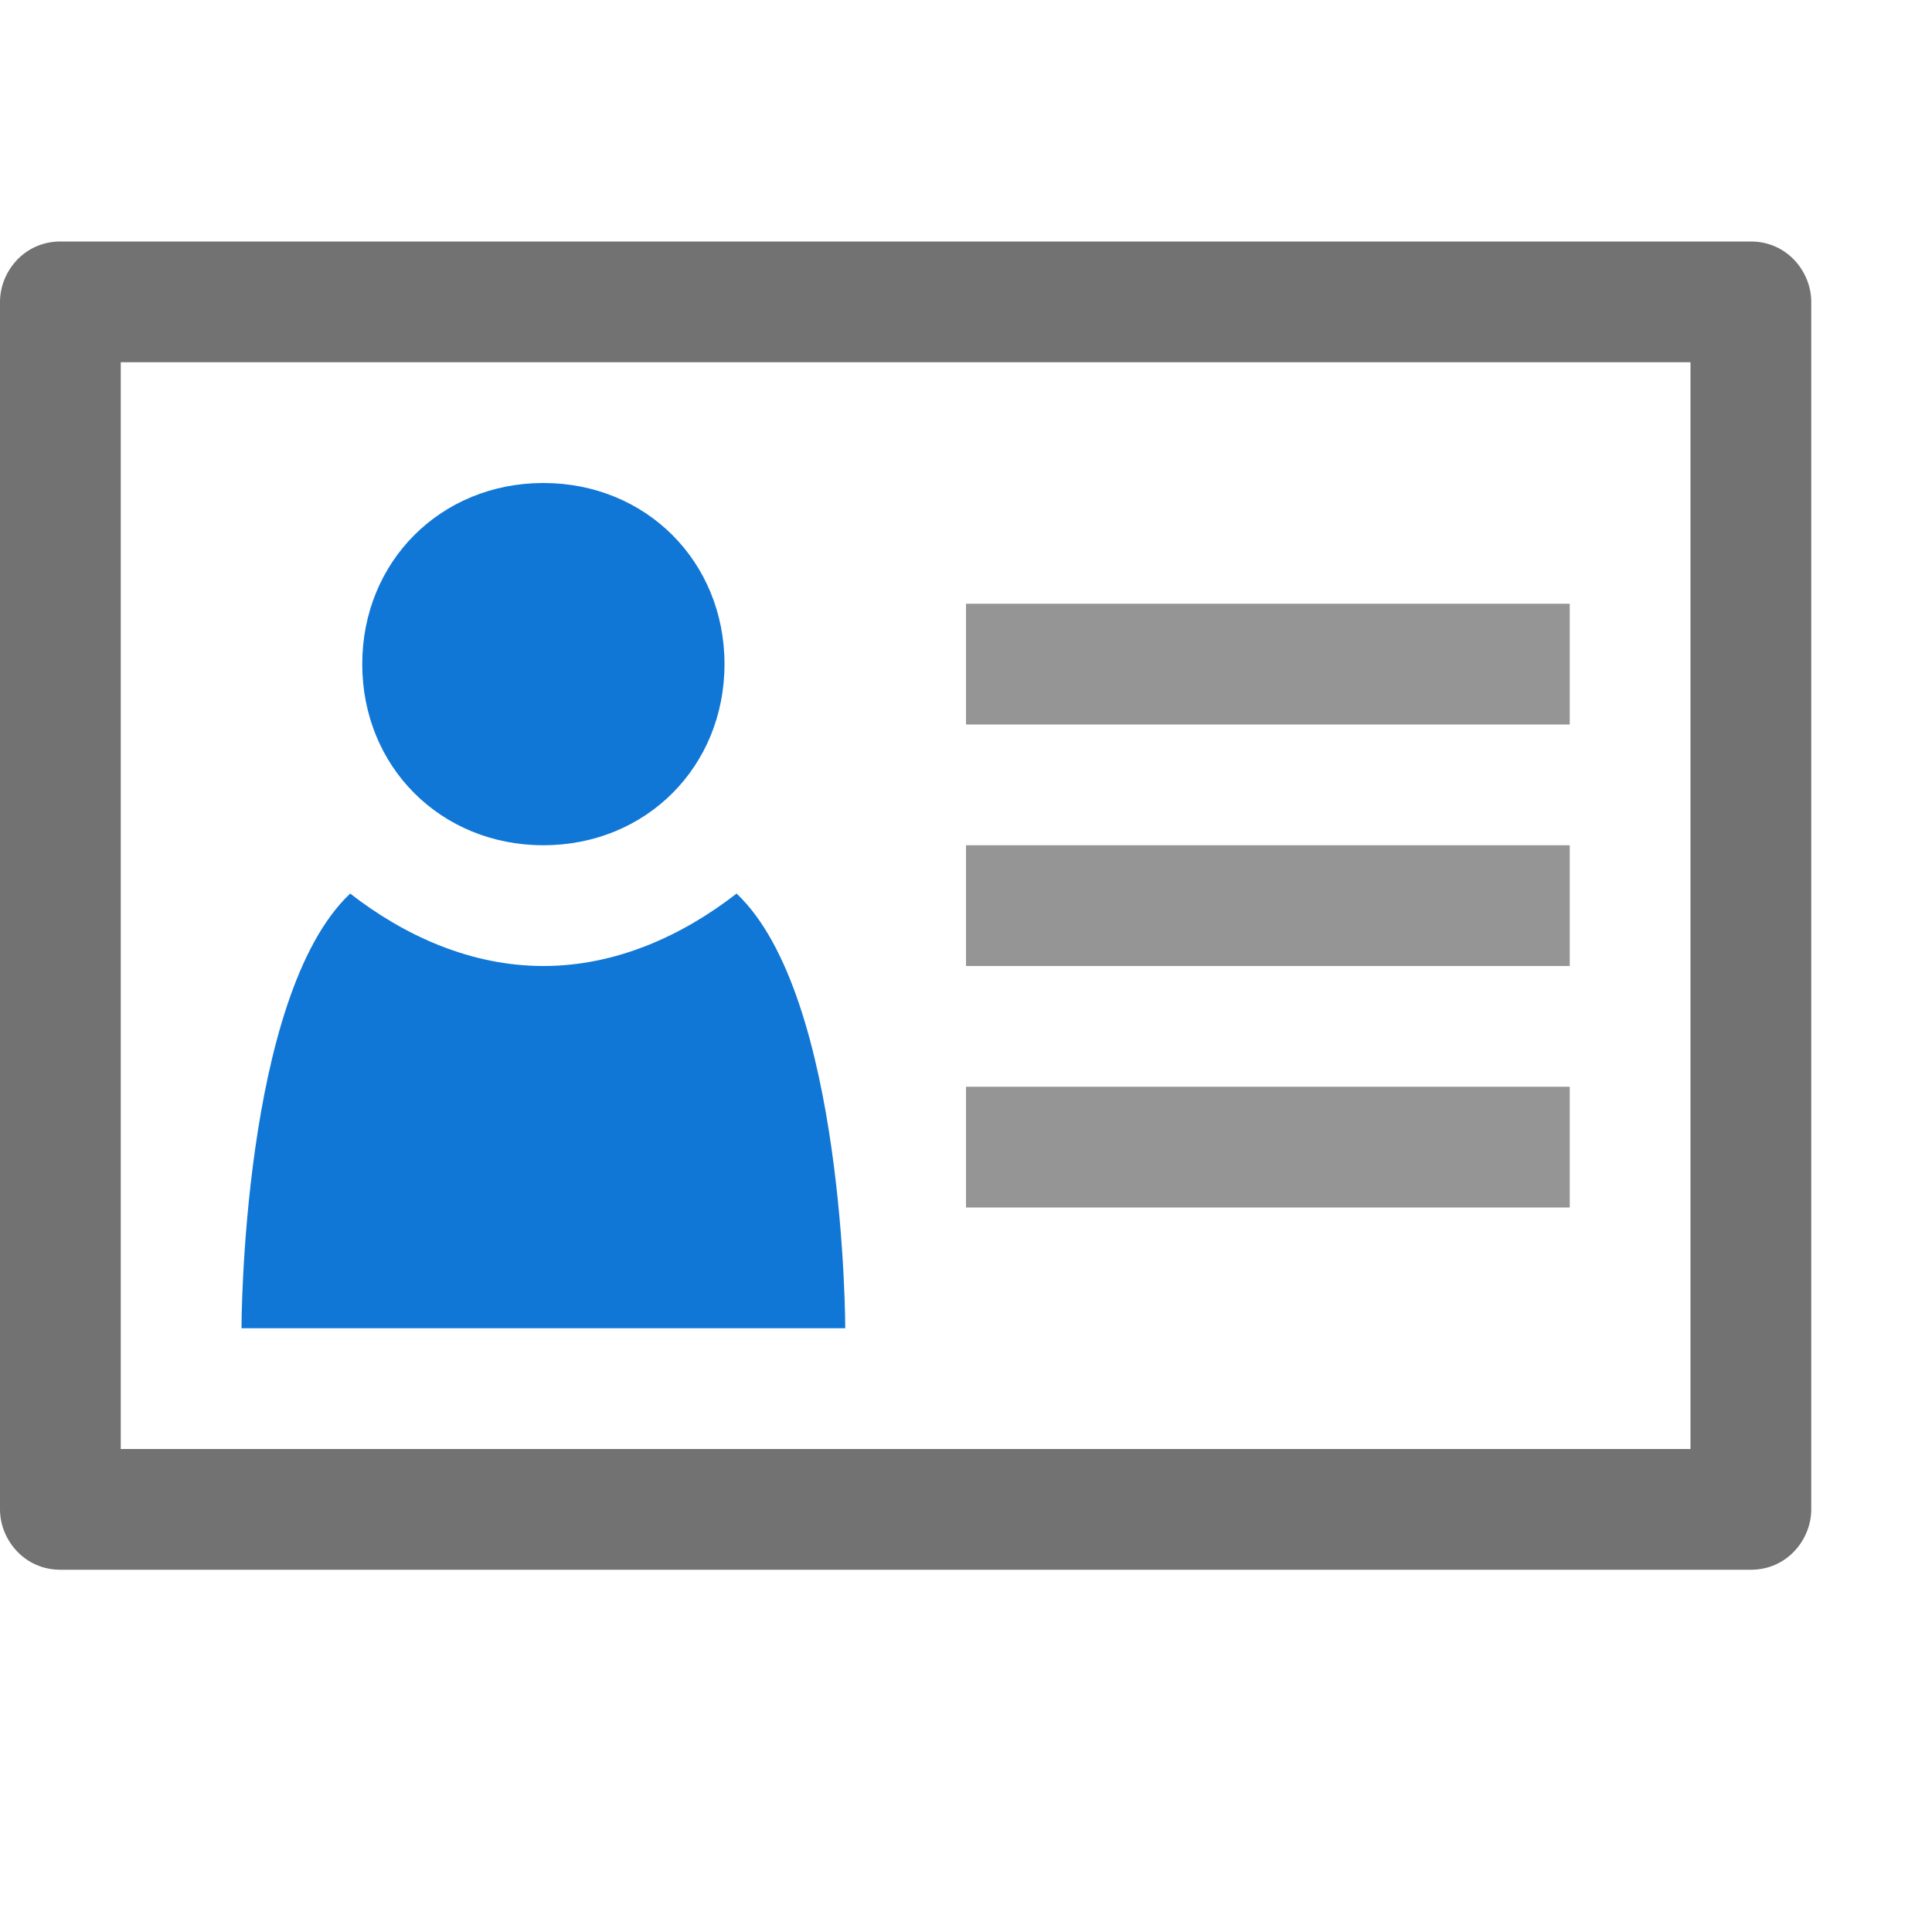
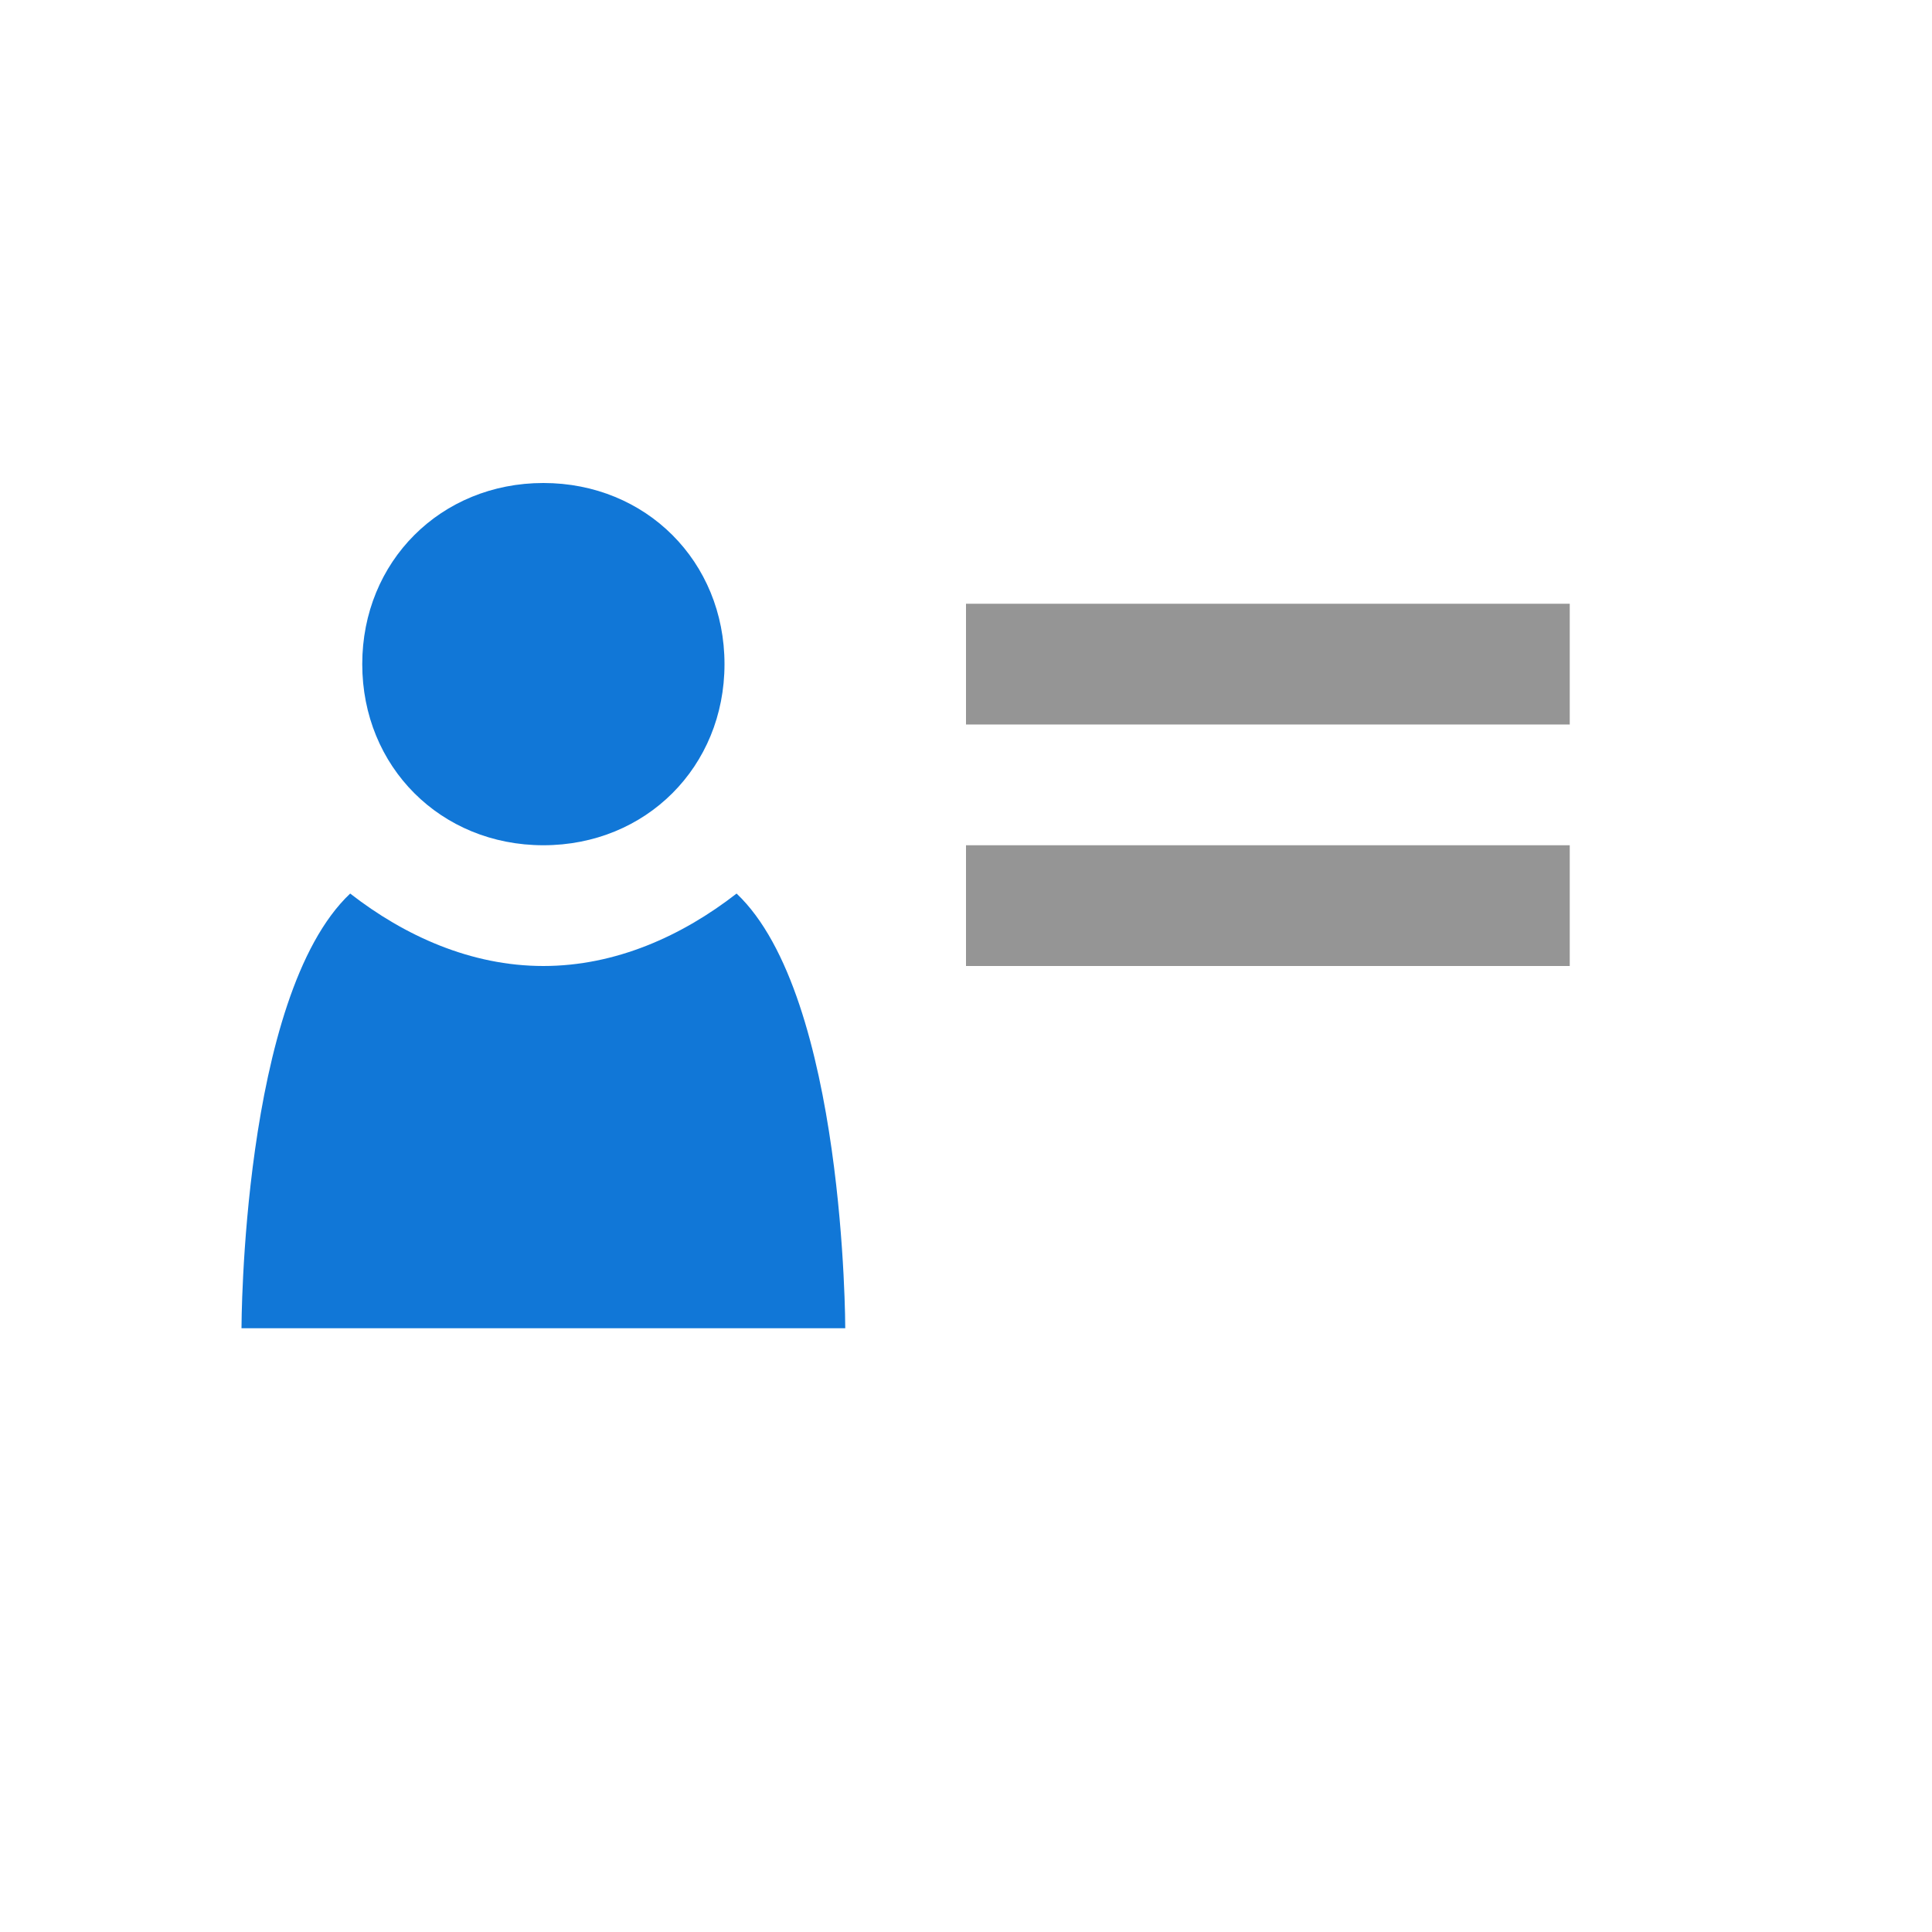
<svg xmlns="http://www.w3.org/2000/svg" version="1.1" id="Layer_1" x="0px" y="0px" viewBox="0 0 32 32" style="enable-background:new 0 0 32 32;" xml:space="preserve">
  <style type="text/css" xml:space="preserve">.Blue{fill:#1177D7;}
	.Yellow{fill:#FFB115;}
	.Red{fill:#D11C1C;}
	.Green{fill:#039C23;}
	.Black{fill:#727272;}
	.White{fill:#FFFFFF;}
	.st0{opacity:0.5;}
	.st1{opacity:0.75;}
	.st2{display:none;}
	.st3{display:inline;fill:#FFB115;}
	.st4{display:inline;}
	.st5{display:inline;opacity:0.75;}
	.st6{display:inline;opacity:0.5;}
	.st7{display:inline;fill:#039C23;}
	.st8{display:inline;fill:#D11C1C;}
	.st9{display:inline;fill:#1177D7;}
	.st10{display:inline;fill:#FFFFFF;}</style>
  <g id="Address_1_">
    <g class="st1">
-       <path class="Black" d="M26,12H16v-2h10V12z M26,14H16v2h10V14z M26,18H16v2h10V18z" />
+       <path class="Black" d="M26,12H16v-2h10V12z M26,14H16v2h10V14z M26,18H16h10V18z" />
    </g>
-     <path class="Black" d="M29,4H1C0.4,4,0,4.5,0,5v20c0,0.5,0.4,1,1,1h28c0.6,0,1-0.5,1-1V5C30,4.5,29.6,4,29,4z M28,24H2V6h26V24z" />
    <path class="Blue" d="M9,8c1.7,0,3,1.3,3,3s-1.3,3-3,3s-3-1.3-3-3S7.3,8,9,8z M12.2,14.8c-0.9,0.7-2,1.2-3.2,1.2s-2.3-0.5-3.2-1.2  &#09;&#09;C4,16.5,4,22,4,22h10C14,22,14,16.5,12.2,14.8z" />
  </g>
</svg>